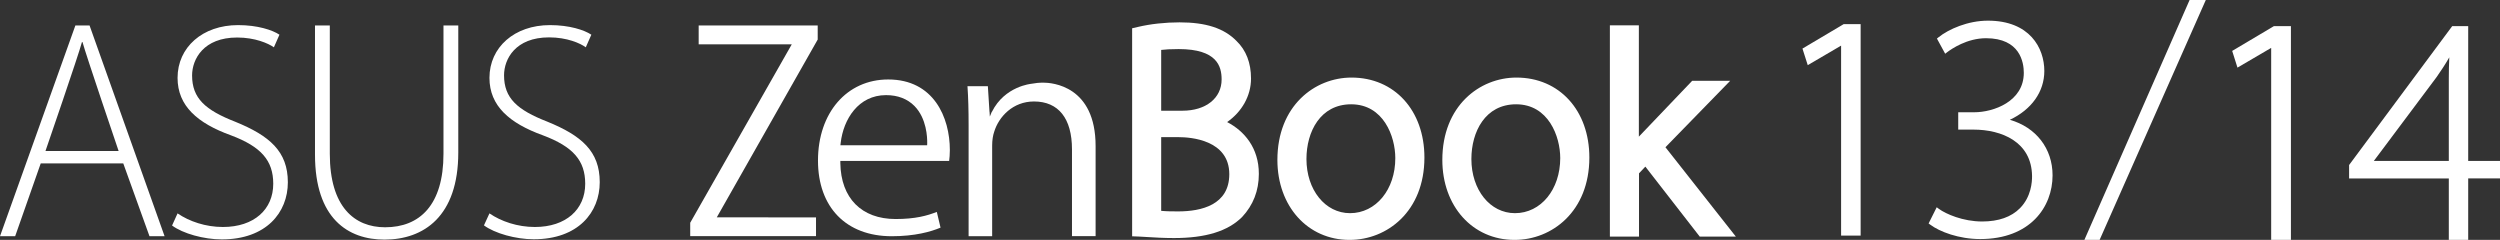
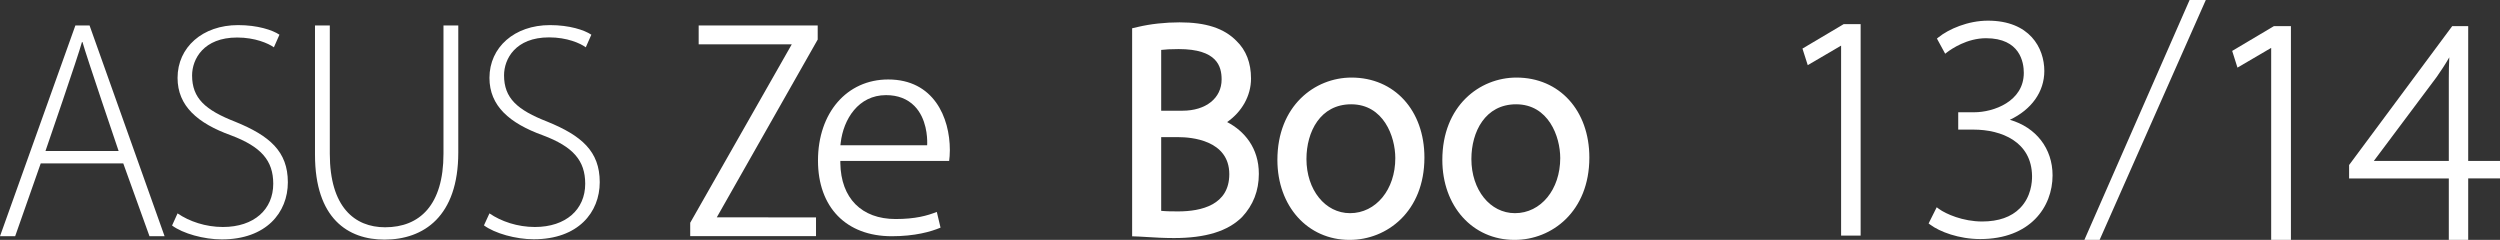
<svg xmlns="http://www.w3.org/2000/svg" version="1.1" id="Copy" x="0px" y="0px" viewBox="0 0 3545.3 340.2" style="enable-background:new 0 0 3545.3 340.2;" xml:space="preserve">
  <rect x="0" y="0" width="3545.3" height="340.2" fill="#333333" stroke="none" />
  <style type="text/css">
	.st0{fill:#FFFFFF;}
</style>
  <g>
    <g>
      <polygon class="st0" points="3165.5,72.2 3173,95.9 3220.8,67.9 3220.8,340.2 3248.8,340.2 3248.8,37.1 3224.6,37.1   " />
      <path class="st0" d="M3500.2,228.2V37.1h-22.7l-145.6,196.1l-0.6,0.9v19h141.4v87.1h27.5V253h45.2v-24.8H3500.2z M3366.4,228.2    l89-118.9c6.1-8.8,11.6-16.8,18-28c-0.5,9.9-0.7,20-0.7,30.2v116.7H3366.4z" />
      <path class="st0" d="M1740.2,173.1c20.9-14.5,33.9-37.2,33.9-61.7c0-22.2-7-40.2-20.5-53.2c-17.6-18.1-43.3-26.5-80.9-26.5    c-20.3,0-41.3,2.3-59,6.5l-8.2,1.9v295l10.2,0.4c3.5,0.1,7.5,0.4,12,0.7c9.9,0.6,22.2,1.4,37,1.4c45,0,76.6-9.7,96.8-29.9    c15.7-16.8,23.7-37.3,23.7-61C1785.3,209.3,1764.1,185.5,1740.2,173.1 M1670.6,299.8c-8.3,0-16.7-0.1-23.9-0.8V194.5h24.8    c16.8,0,71.8,3.8,71.8,52.6C1743.2,290.6,1703.8,299.8,1670.6,299.8 M1676.9,157h-30.2V70.8c5.4-0.7,13.3-1.2,24.8-1.2    c54.6,0,60.9,24.6,60.9,43.1C1732.4,139.2,1710.1,157,1676.9,157" />
      <path class="st0" d="M1916.6,110c-52.2,0-105.1,40.1-105.1,116.8c0,65.7,43,113.4,102.2,113.4h0.4c52.6,0,105.9-40.1,105.9-116.8    C2020,156.6,1977.5,110,1916.6,110 M1914.5,302.3c-35.2,0-61.8-33-61.8-76.8c0-38.6,19.6-77.6,63.4-77.6    c45.9,0,62.6,45.6,62.6,76.3C1978.8,268.7,1951.3,302.3,1914.5,302.3" />
      <path class="st0" d="M2150.5,110c-52.2,0-105.1,40.1-105.1,116.8c0,65.7,43,113.4,102.2,113.4h0.4c52.6,0,105.9-40.1,105.9-116.8    C2253.9,156.6,2211.4,110,2150.5,110 M2148.4,302.3c-35.3,0-61.8-33-61.8-76.8c0-38.6,19.6-77.6,63.4-77.6    c45.9,0,62.6,45.6,62.6,76.3C2212.6,268.7,2185.2,302.3,2148.4,302.3" />
-       <path class="st0" d="M2361.8,208.8l91.8-94.2h-53.9l-74,77.5c-0.5,0.5-1.1,1.1-1.6,1.7V35.9H2283v299.6h41.3v-89.7l9-9.5    l77.1,99.2h51.2L2361.8,208.8z" />
      <path class="st0" d="M1259.6,112.7c-58.7,0-99.6,47.3-99.6,115c0,66.2,40,107.3,104.6,107.3c32.8,0,55.5-6.4,69.2-12.2l-5.3-22.3    c-13.6,5.4-30.5,10.1-58.4,10.1c-48.3,0-77.6-29.6-78.4-79.2l0-3.2H1346c0.5-3.9,1-9.1,1-15.4    C1347,166.5,1324.1,112.7,1259.6,112.7 M1314.9,202.9l-0.1,3.1h-123l0.4-3.5c3.9-33.6,25.2-67.6,64.3-67.6    c16.6,0,30.2,5.2,40.3,15.4C1314.2,168,1315,195,1314.9,202.9" />
      <polygon class="st0" points="990.8,62.9 1122.8,62.9 978.8,315.9 978.8,334.9 1157.2,334.9 1157.2,308.3 1016.5,308.2     1159.6,56.1 1159.6,36.1 990.8,36.1   " />
-       <path class="st0" d="M1479.5,117.2c-6,0-11.5,0.6-16.8,1.6l0.1,0c0,0-37.9,3.2-56.1,39.7h-0.2c-1,2.1-2,4.5-2.8,6.8l-0.4-6.8h-0.1    l-2.3-36.3H1372c1.1,16,1.6,33,1.6,56.2v156.6h33.4V206.4c0-7.5,1.1-14.5,2.9-19.6c6.5-21.3,26.5-42.9,56.4-42.9    c34.8,0,53.9,24.1,53.9,67.9v123.1h33.5V207.3C1553.8,121.6,1491.9,117.2,1479.5,117.2" />
      <path class="st0" d="M57.8,231.6L21.5,335H0L106.9,36.1H127L233.4,335H212l-37.2-103.3H57.8z M168.2,214.1    c0,0-46.8-137.7-51.2-154.4h-0.8c-4.4,17.1-51.7,154.4-51.7,154.4H168.2z" />
      <path class="st0" d="M251.8,302.6c16.6,11.4,39.8,19.3,64.3,19.3c44.3,0,71.4-25,71.4-61.3c0-32.9-17.1-52.6-60-68.7    c-47.3-17.1-75.7-41.6-75.7-81.5c0-43.4,35.5-74.8,85.8-74.8c27.6,0,48.6,6.9,58.7,13.6l-7.9,17.9c-7.9-5.6-26.7-13.9-52.1-13.9    c-47.7,0-63.9,30.7-63.9,53.8c0,32.5,18.8,49.1,61.3,65.7c48.6,19.8,74.5,42,74.5,85.8c0,42.9-30.7,81-93.7,81    c-25.4,0-55.2-8.3-70.5-19.7L251.8,302.6z" />
      <path class="st0" d="M467.7,36.1v182c0,75.3,35,104.2,78.4,104.2c49.1,0,82.8-31.5,82.8-104.2v-182h21v180.2    c0,90.6-49,123.5-104.7,123.5c-51.6,0-98.5-29.8-98.5-120.4V36.1H467.7z" />
      <path class="st0" d="M694.1,302.6c16.6,11.4,39.8,19.3,64.4,19.3c44.2,0,71.4-25,71.4-61.3c0-32.9-17.1-52.6-60-68.7    c-47.3-17.1-75.8-41.6-75.8-81.5c0-43.4,35.5-74.8,85.8-74.8c27.6,0,48.6,6.9,58.7,13.6l-7.9,17.9C822.9,61.3,804,53,778.7,53    c-47.8,0-63.9,30.7-63.9,53.8c0,32.5,18.8,49.1,61.3,65.7c48.6,19.8,74.4,42,74.4,85.8c0,42.9-30.6,81-93.6,81    c-25.4,0-55.2-8.3-70.6-19.7L694.1,302.6z" />
      <polygon class="st0" points="2556.1,68.9 2563.6,92.4 2610.9,64.7 2610.9,334.1 2638.6,334.1 2638.6,34.2 2614.6,34.2   " />
      <path class="st0" d="M2850.2,169.9c30.8-14.5,48.9-39.8,48.9-69.2c0-32.9-20.9-71.4-80-71.4c-28.2,0-55.6,11.9-70.2,23.7l-2.1,1.7    l11.7,21.5l3-2.3c6.1-4.6,28-19.7,54.9-19.7c48.4,0,53.6,34.3,53.6,49.1c0,40.7-43.1,55.9-70.3,55.9h-22.7v24.6h21.7    c39.8,0,82.5,17.3,83,65.9c0.1,8.3-1.2,29.4-17.1,45.5c-12.3,12.5-30.4,18.9-53.7,18.9c-27.2,0-51.5-10.7-61.3-17.9l-3.1-2.3    l-11.5,23l2.2,1.6c13.6,10.2,40.8,20.5,71,20.5c70.8,0,102.6-45.4,102.6-90.4C2910.8,210.6,2887.3,180.5,2850.2,169.9" />
      <polygon class="st0" points="2955.9,340.2 3105.1,0 3128.1,0 2977.5,340.2   " />
    </g>
  </g>
</svg>